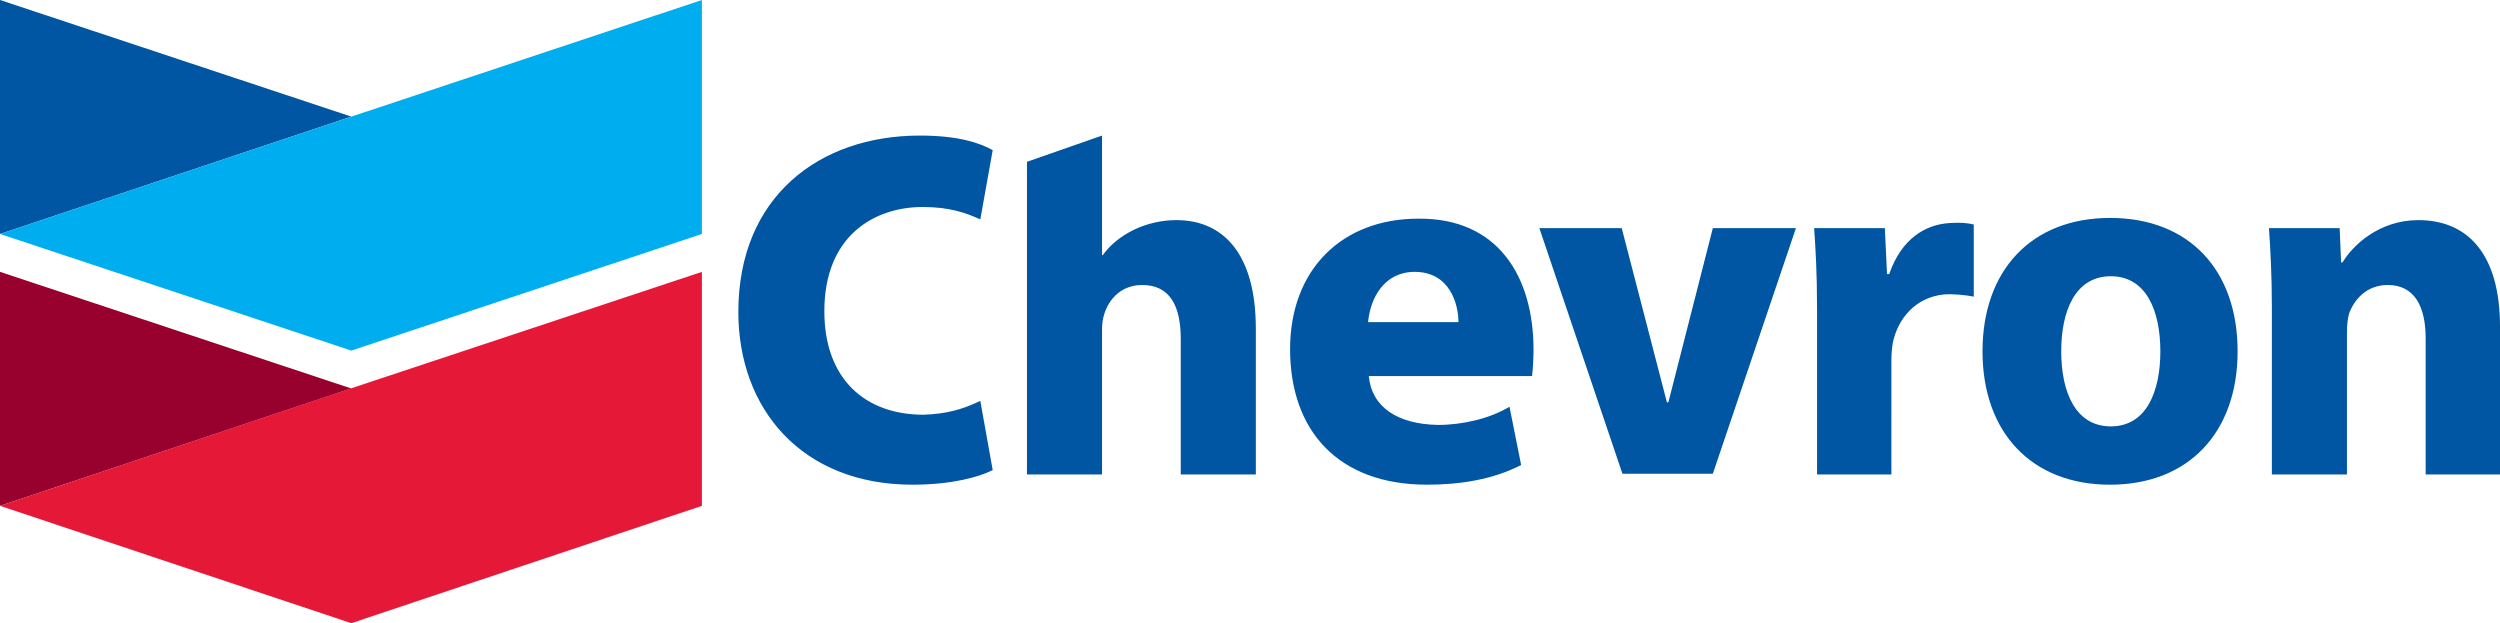
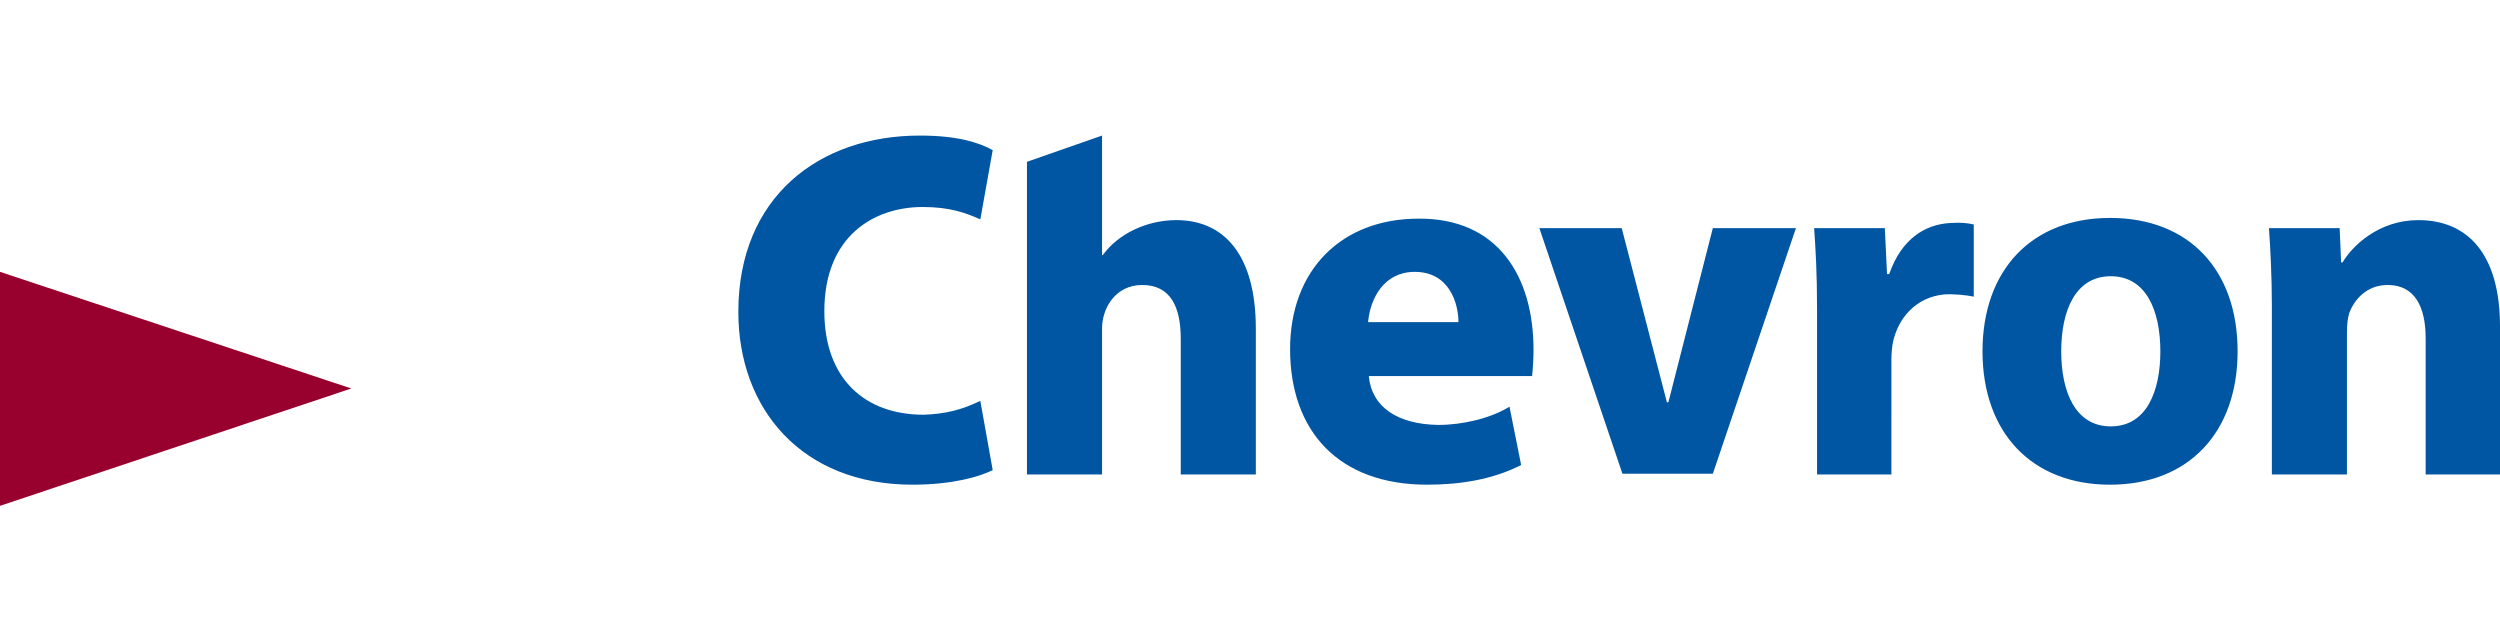
<svg xmlns="http://www.w3.org/2000/svg" xml:space="preserve" id="logosvg.com" x="0" y="0" version="1.1" viewBox="0 0 343 85.5">
  <style>
    .st0{fill:#0056a2}
  </style>
  <path id="text" d="m134.5 55 1.7 9.5c-1.8.9-5.5 2-11 2-15.2 0-23.9-10.4-23.9-23.7 0-15.8 11.1-24.2 24.9-24.2 5.3 0 8.2 1 10 2l-1.7 9.5c-2-.9-4.2-1.7-7.9-1.7-6.6 0-13.5 3.9-13.5 14.3 0 9.3 5.6 14.2 13.6 14.2 3.1-.1 5.3-.7 7.8-1.9zm26.9-24.8c-4.1 0-8 1.9-10.1 4.8h-.1V18.6l-10.3 3.6v42.9h10.3v-20c0-2.9 1.9-6 5.5-6 3.9 0 5.3 3 5.3 7.4v18.6h10.3v-20c0-10.2-4.4-14.9-10.9-14.9zm49 17.8c0 1.1-.1 2.8-.2 3.6h-22.4c.4 4.3 4 6.6 9.5 6.7 3.4 0 7.2-.9 9.8-2.5l1.6 8c-3.9 2-8.4 2.7-12.9 2.7-12.2 0-18.8-7.4-18.8-18.6C177 37 184.1 30 194.6 30c10.9-.1 15.8 7.9 15.8 18zm-10.3-3.8c0-2.5-1.2-6.9-6-6.9-4.2 0-6.1 3.6-6.4 6.9h12.4zm28.8 11h-.2l-6.2-23.9h-11.3L222.6 65H235l11.4-33.7H235l-6.1 23.9zm38.6-24.6c-3.3.2-6.6 2.1-8.3 7h-.3l-.3-6.3h-9.7c.2 2.9.4 6.1.4 11.1v22.7h10.2V49.3c0-.9.1-1.7.2-2.3.7-3.3 3.1-6.2 7-6.6 1.3-.1 3.2.1 4.1.3v-9.9c-.9-.2-1.7-.3-3.3-.2zM307 48.2c0 11.1-6.7 18.3-17.5 18.3S272 59.3 272 48.2s6.7-18.3 17.5-18.3c10.9 0 17.5 7.2 17.5 18.3zm-10.6 0c0-5.5-1.9-10.3-6.8-10.3s-6.8 4.8-6.8 10.3 1.9 10.3 6.8 10.3 6.8-4.8 6.8-10.3zm35.4-18c-5.5 0-9.1 3.6-10.4 5.8h-.2l-.2-4.7h-9.7c.2 2.9.4 6.5.4 10.8v23H322V45.6c0-1 .1-1.9.3-2.6.7-1.9 2.4-3.9 5.3-3.9 3.7 0 5.2 3 5.2 7.3v18.7H343V44.8c0-9.9-4.4-14.6-11.2-14.6z" class="st0" />
-   <path id="blue" d="M0 32.1V0l48.2 16z" class="st0" />
-   <path id="blue_1_" fill="#00aeef" d="m0 32.1 48.2 16 48.1-16V0L48.2 16z" />
-   <path id="red" fill="#98012e" d="M0 69.4V37.3l48.2 16z" />
-   <path id="red_1_" fill="#e51937" d="m96.3 37.3-48.2 16L0 69.4l48.2 16.1 48.1-16.1z" />
+   <path id="red" fill="#98012e" d="M0 69.4V37.3l48.2 16" />
</svg>